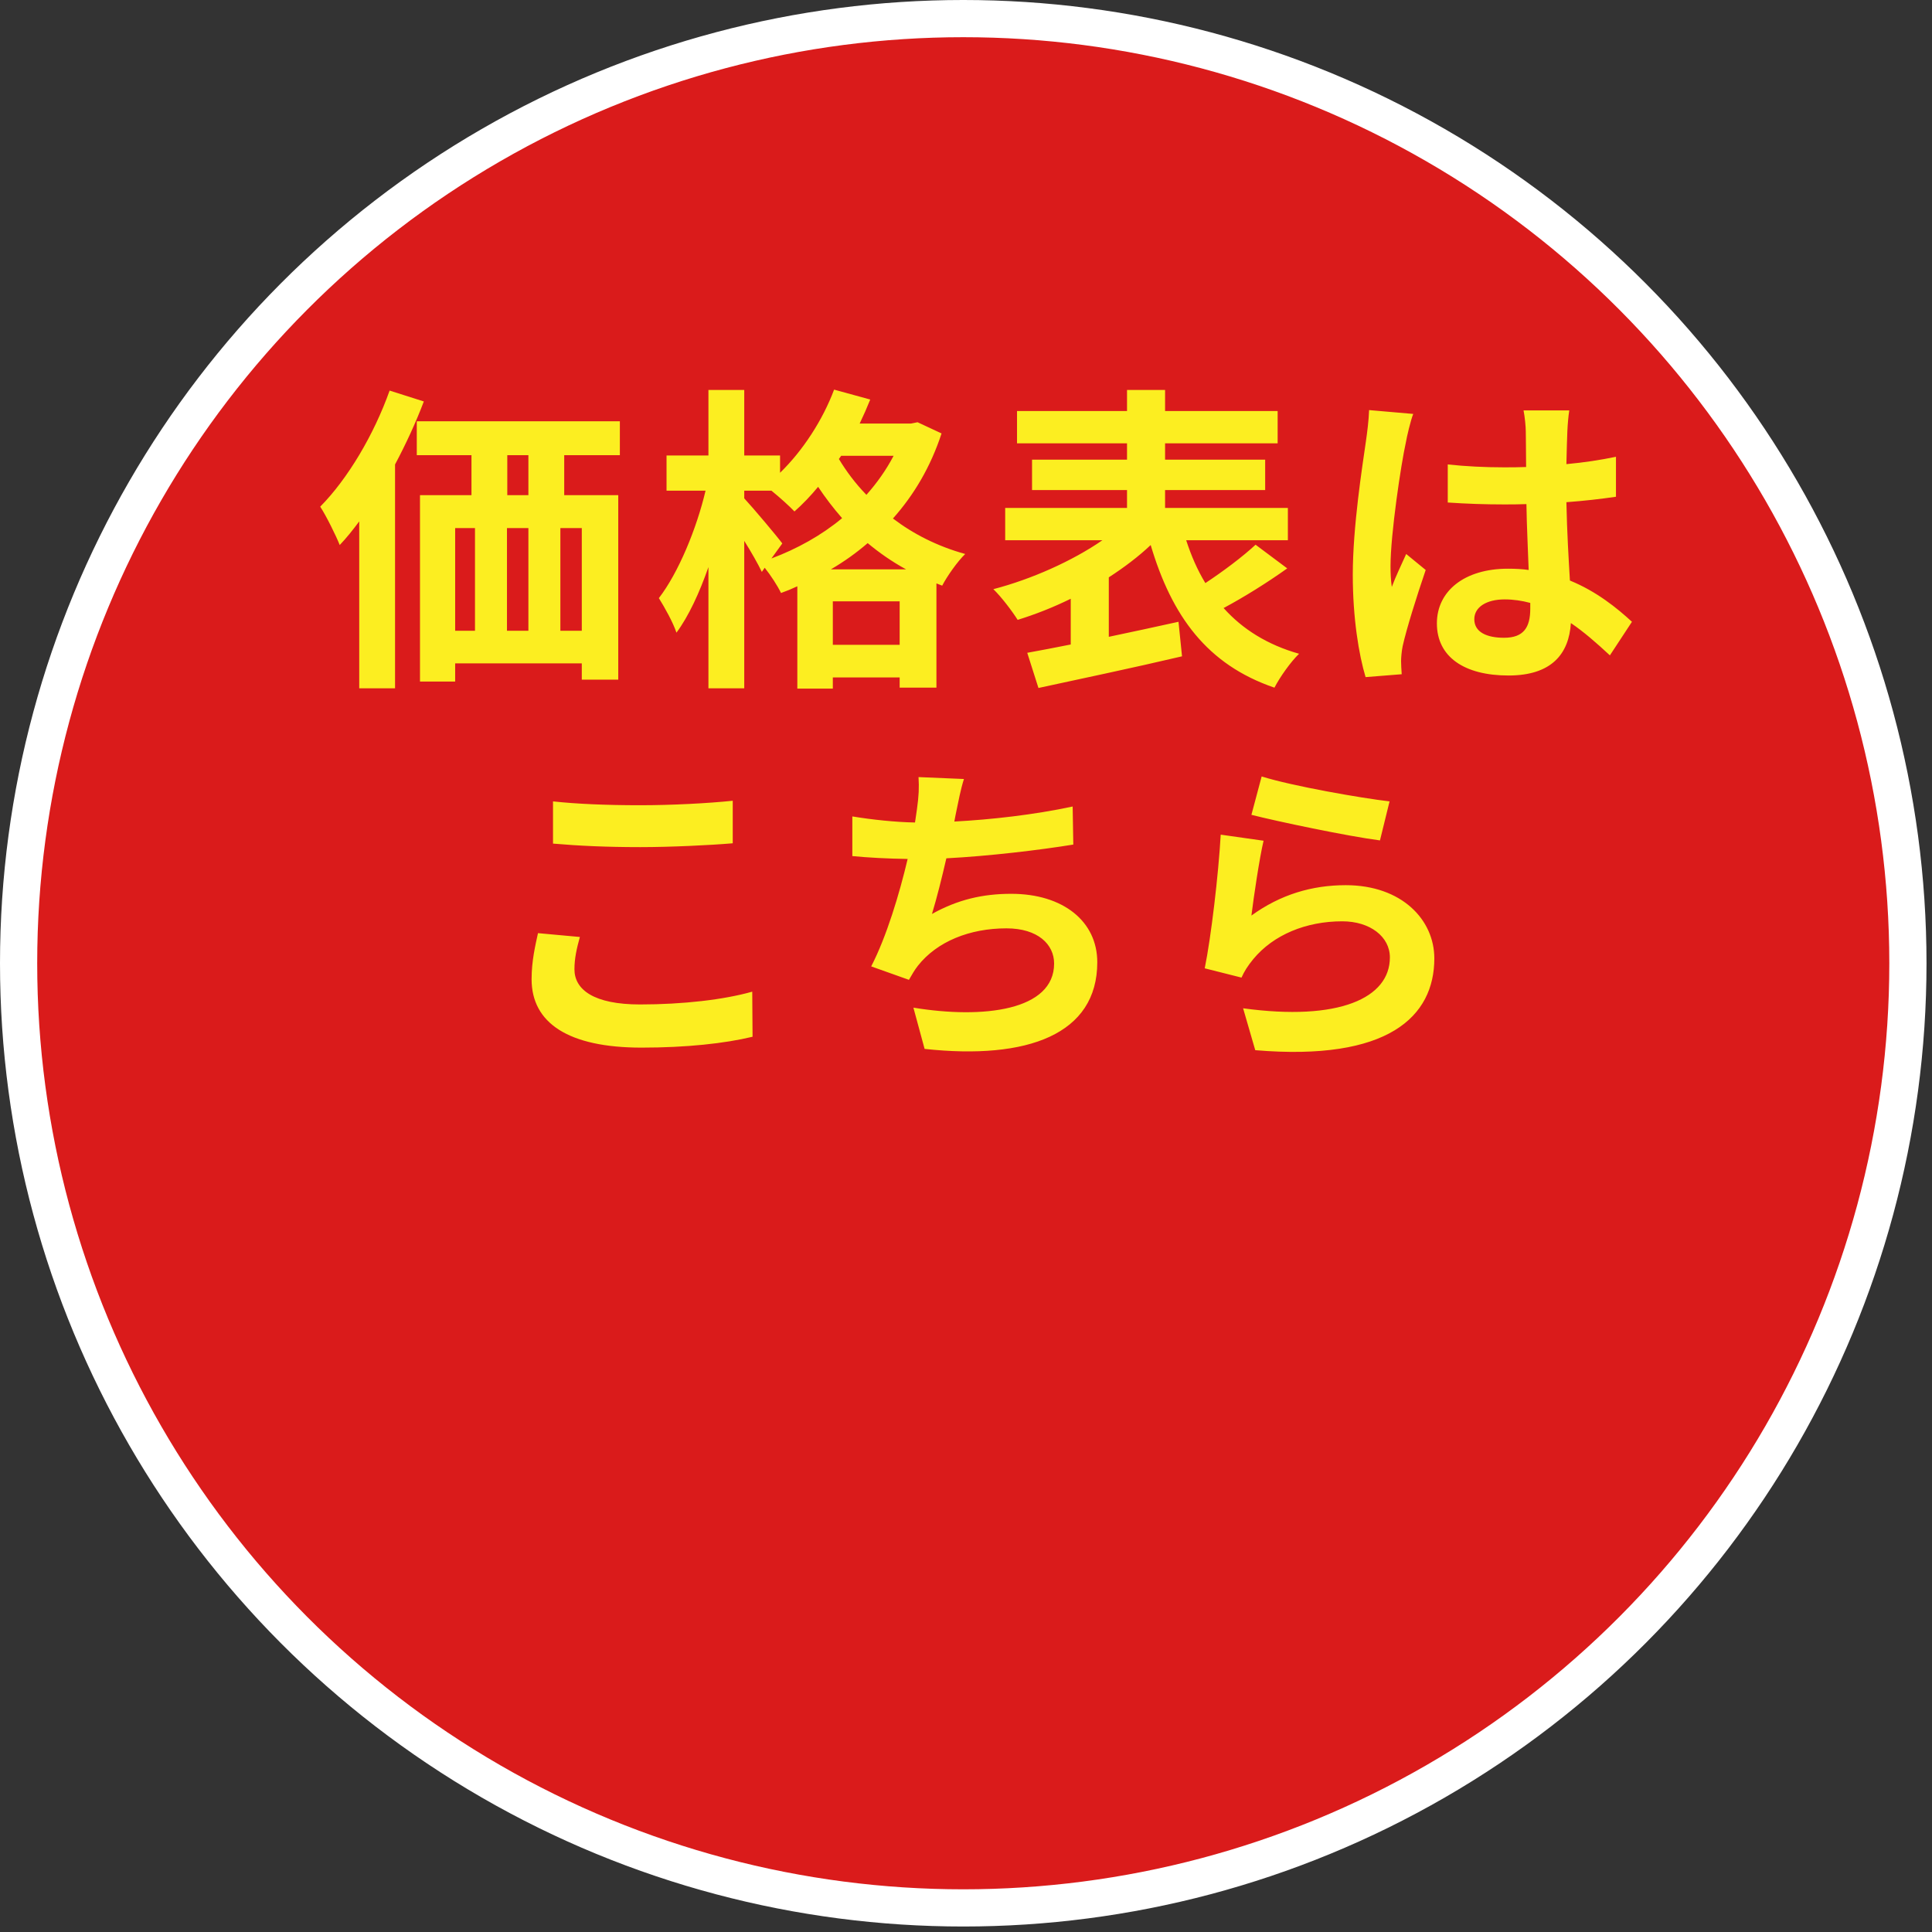
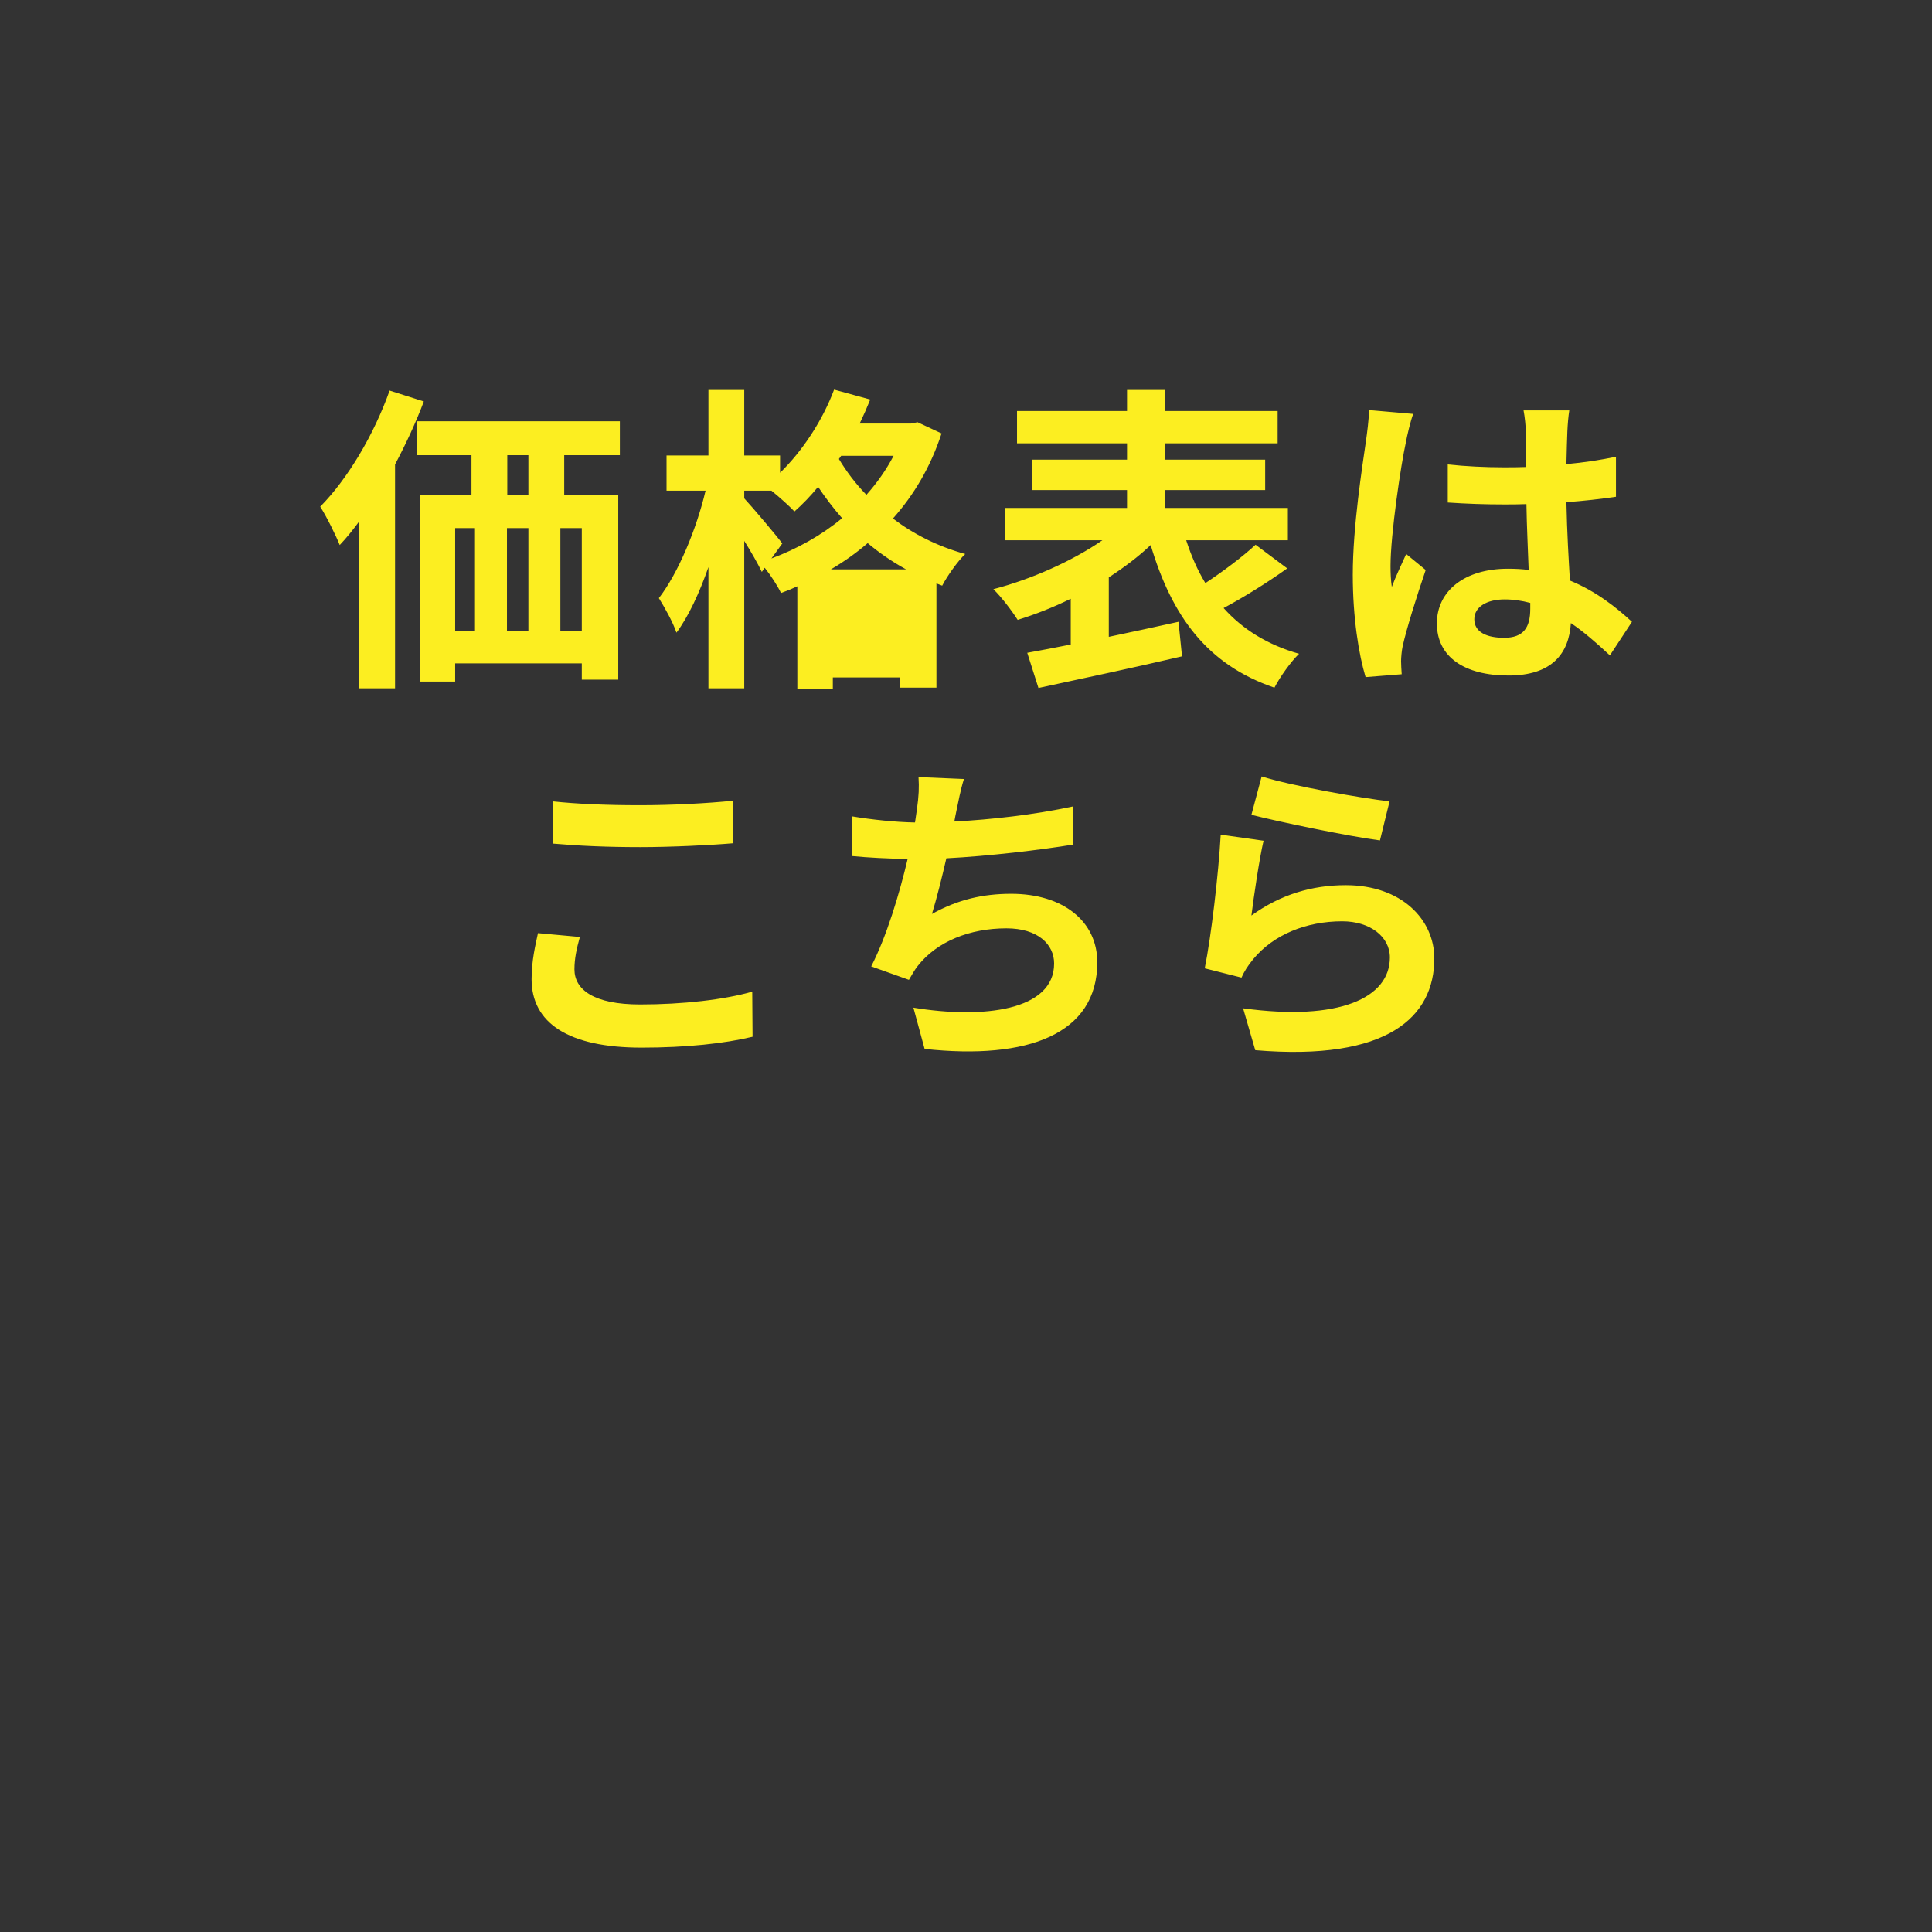
<svg xmlns="http://www.w3.org/2000/svg" width="145" height="145" viewBox="0 0 145 145" fill="none">
  <rect x="0" y="0" width="145" height="145" fill="#333333" stroke="none" />
-   <circle cx="72.294" cy="72.294" r="70.898" fill="#DA1B1B" stroke="white" stroke-width="2.792" />
-   <path d="M29.241 29.314L31.809 30.13C31.209 31.714 30.465 33.322 29.649 34.858V51.658H26.961V39.13C26.481 39.778 26.001 40.378 25.497 40.906C25.233 40.234 24.489 38.722 24.033 38.026C26.097 35.938 28.065 32.626 29.241 29.314ZM39.657 37.162V34.162H38.073V37.162H39.657ZM43.665 47.338V39.634H42.057V47.338H43.665ZM34.161 39.634V47.338H35.649V39.634H34.161ZM39.657 39.634H38.049V47.338H39.657V39.634ZM46.521 34.162H42.345V37.162H46.401V51.01H43.665V49.786H34.161V51.154H31.521V37.162H35.385V34.162H31.281V31.618H46.521V34.162ZM62.361 42.73H68.001C66.945 42.154 65.985 41.482 65.121 40.762C64.257 41.506 63.345 42.154 62.361 42.73ZM62.505 48.394H67.521V45.13H62.505V48.394ZM58.713 40.786L57.897 41.914C59.817 41.194 61.641 40.186 63.201 38.89C62.529 38.122 61.929 37.33 61.401 36.538C60.825 37.234 60.225 37.858 59.625 38.386C59.265 38.002 58.521 37.33 57.897 36.826H55.857V37.402C56.505 38.098 58.305 40.234 58.713 40.786ZM67.065 34.21H63.129L62.961 34.45C63.513 35.362 64.185 36.274 65.025 37.138C65.817 36.25 66.513 35.266 67.065 34.21ZM68.865 31.69L70.665 32.53C69.849 35.026 68.601 37.138 67.017 38.914C68.529 40.066 70.353 41.002 72.441 41.578C71.865 42.13 71.073 43.258 70.713 43.954L70.281 43.786V51.61H67.521V50.842H62.505V51.682H59.841V44.002C59.433 44.194 59.025 44.362 58.617 44.506C58.353 43.954 57.849 43.186 57.393 42.61L57.177 42.922C56.889 42.322 56.385 41.434 55.857 40.594V51.658H53.169V42.562C52.497 44.482 51.681 46.258 50.769 47.482C50.505 46.69 49.881 45.586 49.449 44.89C50.913 42.994 52.281 39.682 52.953 36.826H50.025V34.186H53.169V29.266H55.857V34.186H58.545V35.482C60.249 33.826 61.737 31.546 62.601 29.242L65.313 29.986C65.073 30.586 64.809 31.186 64.521 31.786H68.385L68.865 31.69ZM94.233 40.882L96.609 42.658C95.097 43.738 93.321 44.842 91.833 45.634C93.249 47.218 95.121 48.394 97.497 49.066C96.873 49.666 96.057 50.818 95.649 51.61C90.585 49.882 87.945 46.234 86.361 40.906C85.449 41.77 84.369 42.586 83.217 43.33V47.794C84.921 47.434 86.721 47.05 88.449 46.666L88.713 49.258C84.945 50.146 80.913 50.986 77.937 51.634L77.097 48.994C78.033 48.826 79.161 48.61 80.361 48.37V44.938C79.041 45.586 77.697 46.114 76.377 46.522C75.969 45.874 75.153 44.794 74.553 44.218C77.409 43.474 80.481 42.106 82.737 40.546H75.441V38.122H84.585V36.778H77.457V34.498H84.585V33.274H76.329V30.85H84.585V29.266H87.441V30.85H95.889V33.274H87.441V34.498H94.953V36.778H87.441V38.122H96.657V40.546H89.025C89.409 41.722 89.865 42.778 90.465 43.762C91.809 42.874 93.249 41.794 94.233 40.882ZM110.649 46.474C110.649 47.458 111.609 47.866 112.881 47.866C114.345 47.866 114.849 47.098 114.849 45.682C114.849 45.562 114.849 45.418 114.849 45.25C114.225 45.082 113.577 44.986 112.929 44.986C111.561 44.986 110.649 45.562 110.649 46.474ZM117.777 30.802C117.705 31.258 117.657 31.834 117.633 32.362C117.609 32.89 117.585 33.778 117.561 34.834C118.881 34.714 120.129 34.522 121.281 34.282V37.282C120.129 37.45 118.881 37.594 117.561 37.69C117.609 40.018 117.729 41.938 117.825 43.57C119.817 44.386 121.329 45.61 122.481 46.666L120.825 49.186C119.817 48.25 118.857 47.41 117.897 46.762C117.753 49.066 116.457 50.698 113.217 50.698C109.905 50.698 107.841 49.306 107.841 46.786C107.841 44.362 109.905 42.682 113.169 42.682C113.721 42.682 114.249 42.706 114.729 42.778C114.681 41.29 114.585 39.538 114.561 37.834C113.985 37.858 113.409 37.858 112.857 37.858C111.441 37.858 110.073 37.81 108.657 37.714V34.858C110.025 35.002 111.417 35.074 112.857 35.074C113.409 35.074 113.985 35.074 114.537 35.05C114.537 33.874 114.513 32.89 114.513 32.386C114.513 32.026 114.441 31.282 114.345 30.802H117.777ZM106.065 31.066C105.873 31.546 105.585 32.77 105.513 33.202C105.153 34.81 104.361 40.09 104.361 42.49C104.361 42.97 104.385 43.57 104.457 44.05C104.769 43.21 105.177 42.394 105.537 41.578L107.001 42.778C106.329 44.746 105.561 47.194 105.273 48.49C105.201 48.826 105.153 49.354 105.153 49.618C105.153 49.858 105.177 50.266 105.201 50.602L102.489 50.818C101.985 49.138 101.529 46.402 101.529 43.138C101.529 39.514 102.249 34.978 102.513 33.13C102.609 32.458 102.729 31.546 102.753 30.778L106.065 31.066ZM41.505 60.146C43.281 60.338 45.513 60.434 48.033 60.434C50.409 60.434 53.145 60.29 54.993 60.098V63.29C53.313 63.434 50.337 63.578 48.057 63.578C45.537 63.578 43.449 63.482 41.505 63.314V60.146ZM43.521 70.322C43.281 71.186 43.113 71.93 43.113 72.746C43.113 74.282 44.577 75.386 48.033 75.386C51.273 75.386 54.345 75.026 56.457 74.426L56.481 77.81C54.393 78.314 51.513 78.626 48.153 78.626C42.657 78.626 39.897 76.778 39.897 73.49C39.897 72.098 40.185 70.922 40.377 70.034L43.521 70.322ZM72.345 58.466C72.081 59.306 71.937 60.122 71.769 60.914C71.721 61.13 71.673 61.394 71.625 61.658C74.361 61.514 77.601 61.154 80.505 60.53L80.553 63.386C78.057 63.794 74.241 64.25 71.025 64.418C70.689 65.882 70.305 67.418 69.945 68.594C71.889 67.514 73.761 67.082 75.897 67.082C79.785 67.082 82.353 69.146 82.353 72.218C82.353 77.618 77.145 79.562 69.393 78.722L68.553 75.626C73.809 76.49 79.113 75.842 79.113 72.314C79.113 70.874 77.889 69.674 75.537 69.674C72.777 69.674 70.329 70.658 68.889 72.482C68.625 72.818 68.457 73.13 68.217 73.538L65.385 72.53C66.537 70.298 67.497 67.106 68.121 64.466C66.609 64.442 65.193 64.37 63.969 64.25V61.274C65.409 61.514 67.209 61.706 68.673 61.73C68.721 61.37 68.769 61.034 68.817 60.746C68.961 59.714 68.985 59.114 68.937 58.322L72.345 58.466ZM94.689 58.274C96.969 58.994 102.201 59.906 104.289 60.146L103.569 63.074C101.145 62.762 95.793 61.634 93.921 61.154L94.689 58.274ZM94.833 63.098C94.521 64.418 94.089 67.346 93.921 68.714C96.105 67.13 98.481 66.434 101.001 66.434C105.201 66.434 107.649 69.026 107.649 71.93C107.649 76.298 104.193 79.658 94.209 78.818L93.297 75.674C100.497 76.658 104.313 74.906 104.313 71.858C104.313 70.298 102.825 69.146 100.737 69.146C98.025 69.146 95.577 70.154 94.065 71.978C93.633 72.506 93.393 72.89 93.177 73.37L90.417 72.674C90.897 70.322 91.449 65.618 91.617 62.642L94.833 63.098Z" fill="#FCEE21" />
+   <path d="M29.241 29.314L31.809 30.13C31.209 31.714 30.465 33.322 29.649 34.858V51.658H26.961V39.13C26.481 39.778 26.001 40.378 25.497 40.906C25.233 40.234 24.489 38.722 24.033 38.026C26.097 35.938 28.065 32.626 29.241 29.314ZM39.657 37.162V34.162H38.073V37.162H39.657ZM43.665 47.338V39.634H42.057V47.338H43.665ZM34.161 39.634V47.338H35.649V39.634H34.161ZM39.657 39.634H38.049V47.338H39.657V39.634ZM46.521 34.162H42.345V37.162H46.401V51.01H43.665V49.786H34.161V51.154H31.521V37.162H35.385V34.162H31.281V31.618H46.521V34.162ZM62.361 42.73H68.001C66.945 42.154 65.985 41.482 65.121 40.762C64.257 41.506 63.345 42.154 62.361 42.73ZM62.505 48.394V45.13H62.505V48.394ZM58.713 40.786L57.897 41.914C59.817 41.194 61.641 40.186 63.201 38.89C62.529 38.122 61.929 37.33 61.401 36.538C60.825 37.234 60.225 37.858 59.625 38.386C59.265 38.002 58.521 37.33 57.897 36.826H55.857V37.402C56.505 38.098 58.305 40.234 58.713 40.786ZM67.065 34.21H63.129L62.961 34.45C63.513 35.362 64.185 36.274 65.025 37.138C65.817 36.25 66.513 35.266 67.065 34.21ZM68.865 31.69L70.665 32.53C69.849 35.026 68.601 37.138 67.017 38.914C68.529 40.066 70.353 41.002 72.441 41.578C71.865 42.13 71.073 43.258 70.713 43.954L70.281 43.786V51.61H67.521V50.842H62.505V51.682H59.841V44.002C59.433 44.194 59.025 44.362 58.617 44.506C58.353 43.954 57.849 43.186 57.393 42.61L57.177 42.922C56.889 42.322 56.385 41.434 55.857 40.594V51.658H53.169V42.562C52.497 44.482 51.681 46.258 50.769 47.482C50.505 46.69 49.881 45.586 49.449 44.89C50.913 42.994 52.281 39.682 52.953 36.826H50.025V34.186H53.169V29.266H55.857V34.186H58.545V35.482C60.249 33.826 61.737 31.546 62.601 29.242L65.313 29.986C65.073 30.586 64.809 31.186 64.521 31.786H68.385L68.865 31.69ZM94.233 40.882L96.609 42.658C95.097 43.738 93.321 44.842 91.833 45.634C93.249 47.218 95.121 48.394 97.497 49.066C96.873 49.666 96.057 50.818 95.649 51.61C90.585 49.882 87.945 46.234 86.361 40.906C85.449 41.77 84.369 42.586 83.217 43.33V47.794C84.921 47.434 86.721 47.05 88.449 46.666L88.713 49.258C84.945 50.146 80.913 50.986 77.937 51.634L77.097 48.994C78.033 48.826 79.161 48.61 80.361 48.37V44.938C79.041 45.586 77.697 46.114 76.377 46.522C75.969 45.874 75.153 44.794 74.553 44.218C77.409 43.474 80.481 42.106 82.737 40.546H75.441V38.122H84.585V36.778H77.457V34.498H84.585V33.274H76.329V30.85H84.585V29.266H87.441V30.85H95.889V33.274H87.441V34.498H94.953V36.778H87.441V38.122H96.657V40.546H89.025C89.409 41.722 89.865 42.778 90.465 43.762C91.809 42.874 93.249 41.794 94.233 40.882ZM110.649 46.474C110.649 47.458 111.609 47.866 112.881 47.866C114.345 47.866 114.849 47.098 114.849 45.682C114.849 45.562 114.849 45.418 114.849 45.25C114.225 45.082 113.577 44.986 112.929 44.986C111.561 44.986 110.649 45.562 110.649 46.474ZM117.777 30.802C117.705 31.258 117.657 31.834 117.633 32.362C117.609 32.89 117.585 33.778 117.561 34.834C118.881 34.714 120.129 34.522 121.281 34.282V37.282C120.129 37.45 118.881 37.594 117.561 37.69C117.609 40.018 117.729 41.938 117.825 43.57C119.817 44.386 121.329 45.61 122.481 46.666L120.825 49.186C119.817 48.25 118.857 47.41 117.897 46.762C117.753 49.066 116.457 50.698 113.217 50.698C109.905 50.698 107.841 49.306 107.841 46.786C107.841 44.362 109.905 42.682 113.169 42.682C113.721 42.682 114.249 42.706 114.729 42.778C114.681 41.29 114.585 39.538 114.561 37.834C113.985 37.858 113.409 37.858 112.857 37.858C111.441 37.858 110.073 37.81 108.657 37.714V34.858C110.025 35.002 111.417 35.074 112.857 35.074C113.409 35.074 113.985 35.074 114.537 35.05C114.537 33.874 114.513 32.89 114.513 32.386C114.513 32.026 114.441 31.282 114.345 30.802H117.777ZM106.065 31.066C105.873 31.546 105.585 32.77 105.513 33.202C105.153 34.81 104.361 40.09 104.361 42.49C104.361 42.97 104.385 43.57 104.457 44.05C104.769 43.21 105.177 42.394 105.537 41.578L107.001 42.778C106.329 44.746 105.561 47.194 105.273 48.49C105.201 48.826 105.153 49.354 105.153 49.618C105.153 49.858 105.177 50.266 105.201 50.602L102.489 50.818C101.985 49.138 101.529 46.402 101.529 43.138C101.529 39.514 102.249 34.978 102.513 33.13C102.609 32.458 102.729 31.546 102.753 30.778L106.065 31.066ZM41.505 60.146C43.281 60.338 45.513 60.434 48.033 60.434C50.409 60.434 53.145 60.29 54.993 60.098V63.29C53.313 63.434 50.337 63.578 48.057 63.578C45.537 63.578 43.449 63.482 41.505 63.314V60.146ZM43.521 70.322C43.281 71.186 43.113 71.93 43.113 72.746C43.113 74.282 44.577 75.386 48.033 75.386C51.273 75.386 54.345 75.026 56.457 74.426L56.481 77.81C54.393 78.314 51.513 78.626 48.153 78.626C42.657 78.626 39.897 76.778 39.897 73.49C39.897 72.098 40.185 70.922 40.377 70.034L43.521 70.322ZM72.345 58.466C72.081 59.306 71.937 60.122 71.769 60.914C71.721 61.13 71.673 61.394 71.625 61.658C74.361 61.514 77.601 61.154 80.505 60.53L80.553 63.386C78.057 63.794 74.241 64.25 71.025 64.418C70.689 65.882 70.305 67.418 69.945 68.594C71.889 67.514 73.761 67.082 75.897 67.082C79.785 67.082 82.353 69.146 82.353 72.218C82.353 77.618 77.145 79.562 69.393 78.722L68.553 75.626C73.809 76.49 79.113 75.842 79.113 72.314C79.113 70.874 77.889 69.674 75.537 69.674C72.777 69.674 70.329 70.658 68.889 72.482C68.625 72.818 68.457 73.13 68.217 73.538L65.385 72.53C66.537 70.298 67.497 67.106 68.121 64.466C66.609 64.442 65.193 64.37 63.969 64.25V61.274C65.409 61.514 67.209 61.706 68.673 61.73C68.721 61.37 68.769 61.034 68.817 60.746C68.961 59.714 68.985 59.114 68.937 58.322L72.345 58.466ZM94.689 58.274C96.969 58.994 102.201 59.906 104.289 60.146L103.569 63.074C101.145 62.762 95.793 61.634 93.921 61.154L94.689 58.274ZM94.833 63.098C94.521 64.418 94.089 67.346 93.921 68.714C96.105 67.13 98.481 66.434 101.001 66.434C105.201 66.434 107.649 69.026 107.649 71.93C107.649 76.298 104.193 79.658 94.209 78.818L93.297 75.674C100.497 76.658 104.313 74.906 104.313 71.858C104.313 70.298 102.825 69.146 100.737 69.146C98.025 69.146 95.577 70.154 94.065 71.978C93.633 72.506 93.393 72.89 93.177 73.37L90.417 72.674C90.897 70.322 91.449 65.618 91.617 62.642L94.833 63.098Z" fill="#FCEE21" />
</svg>